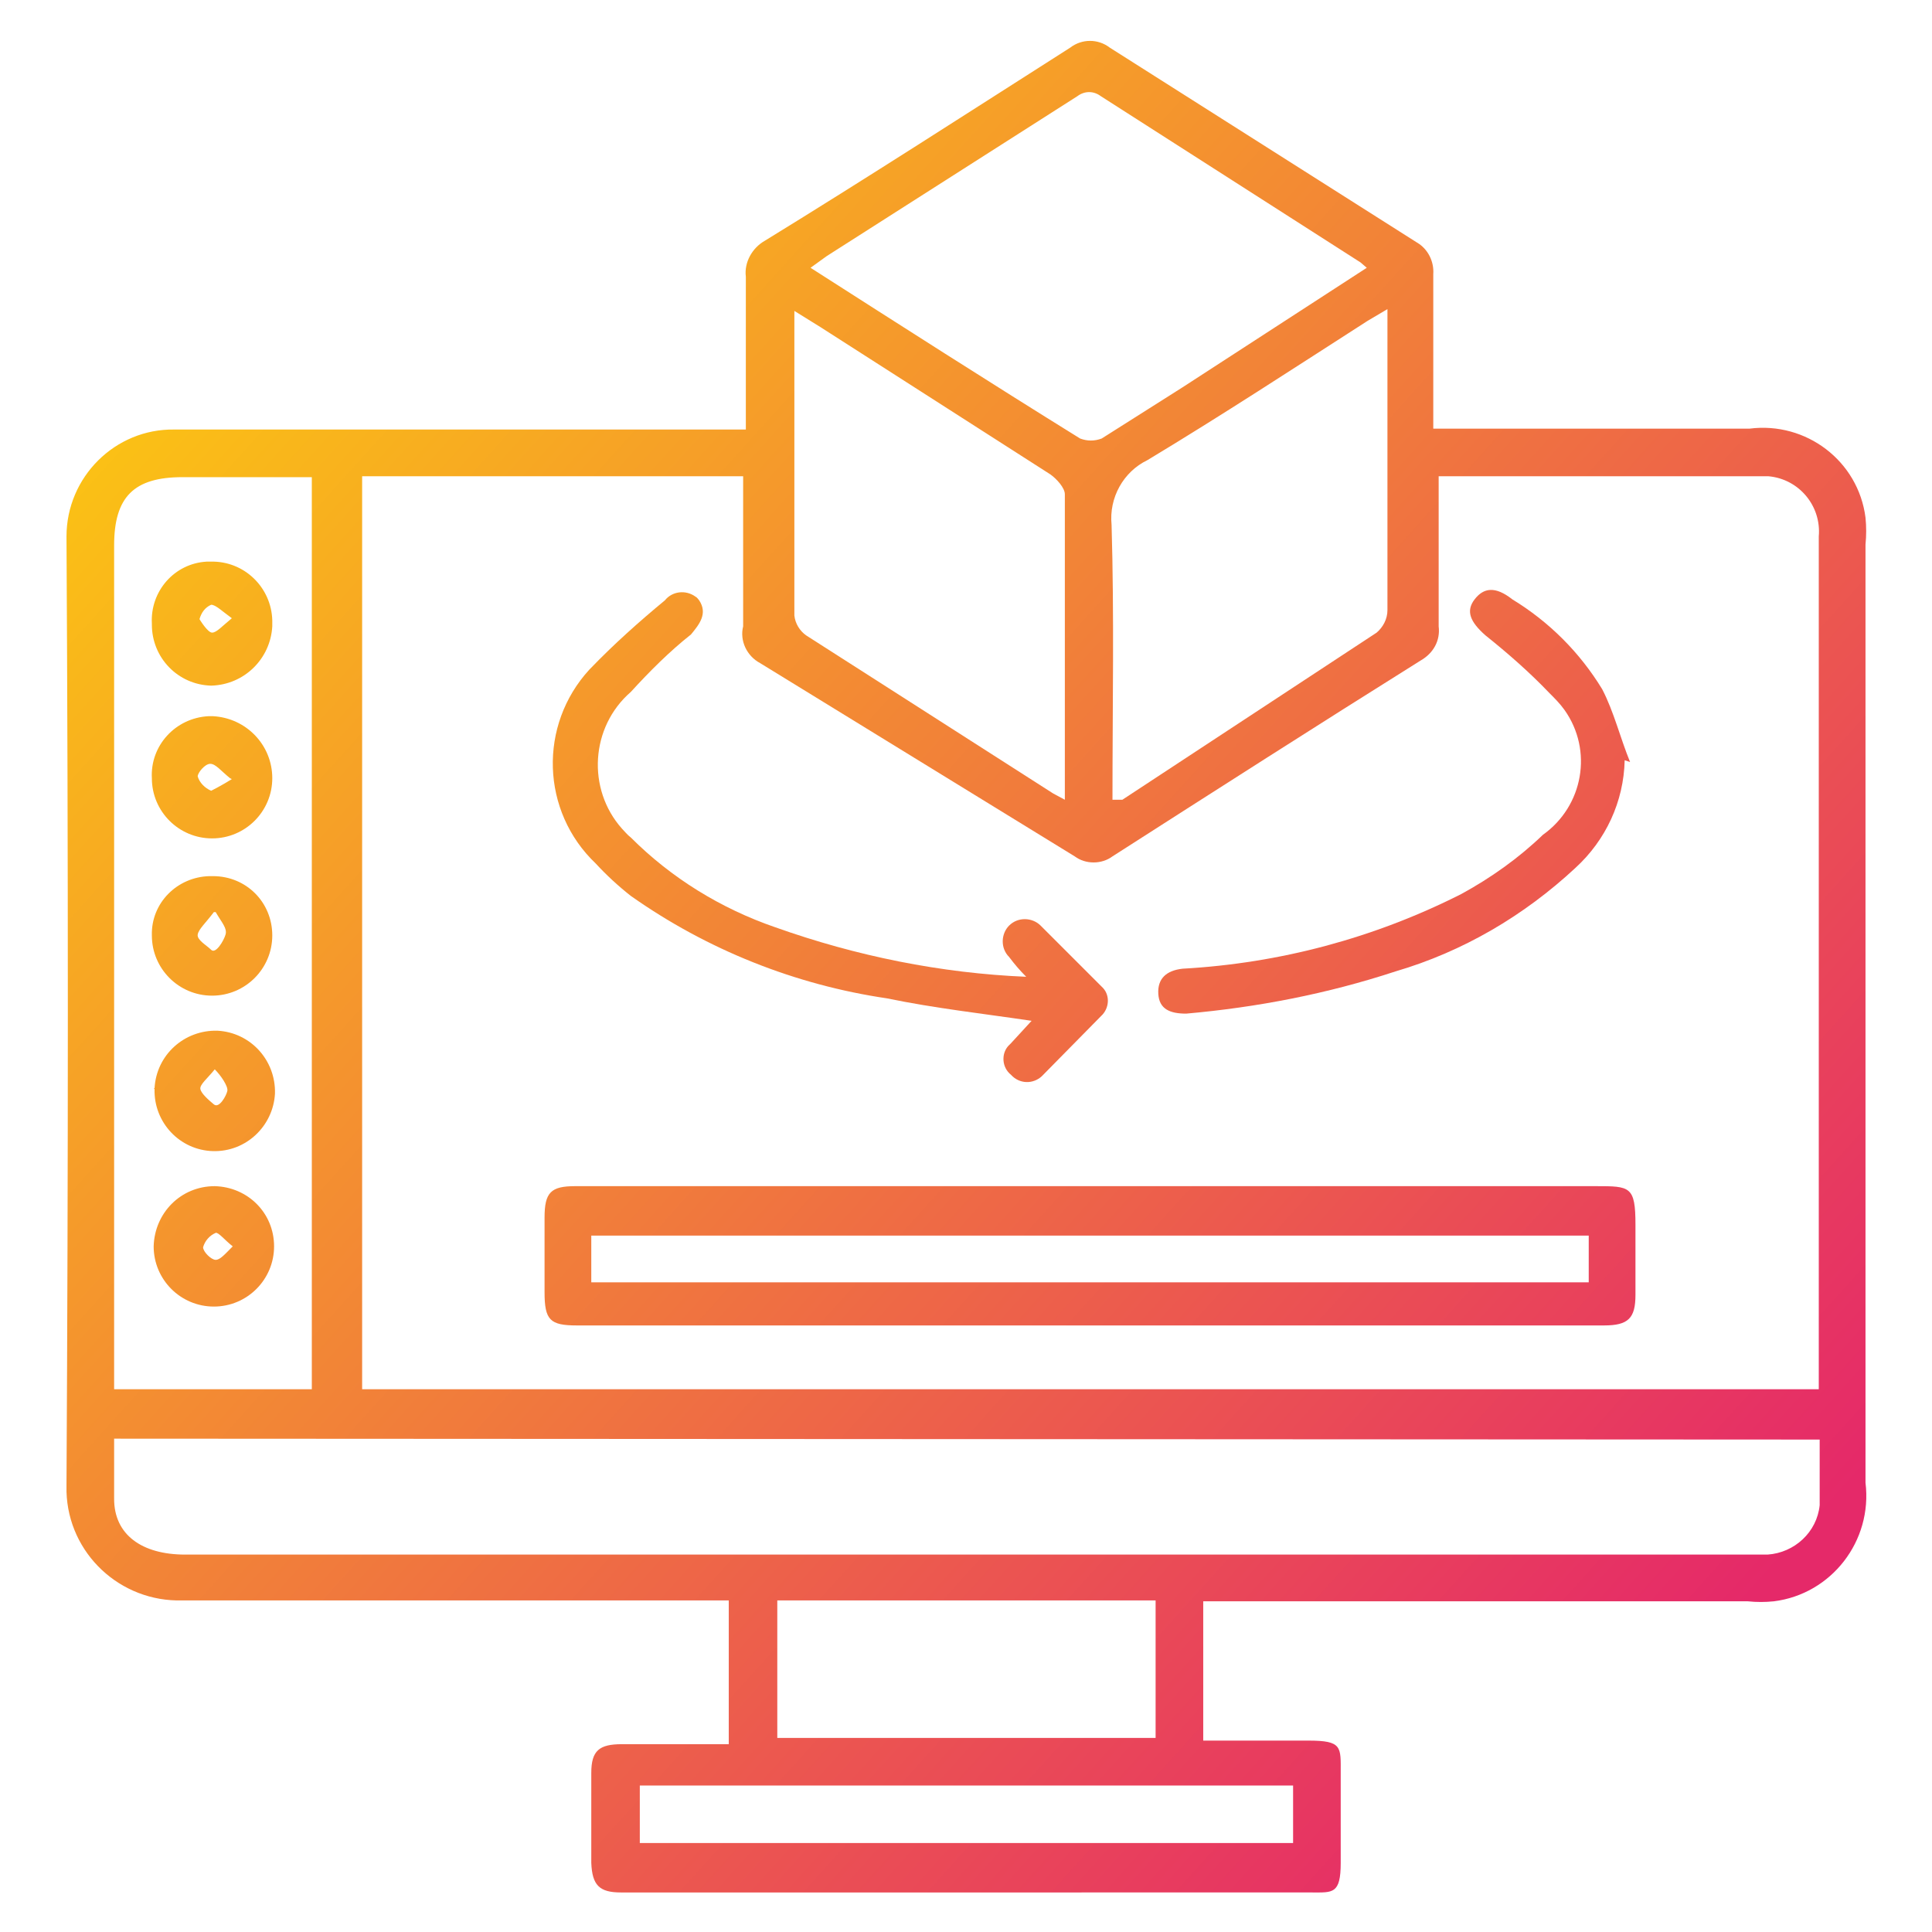
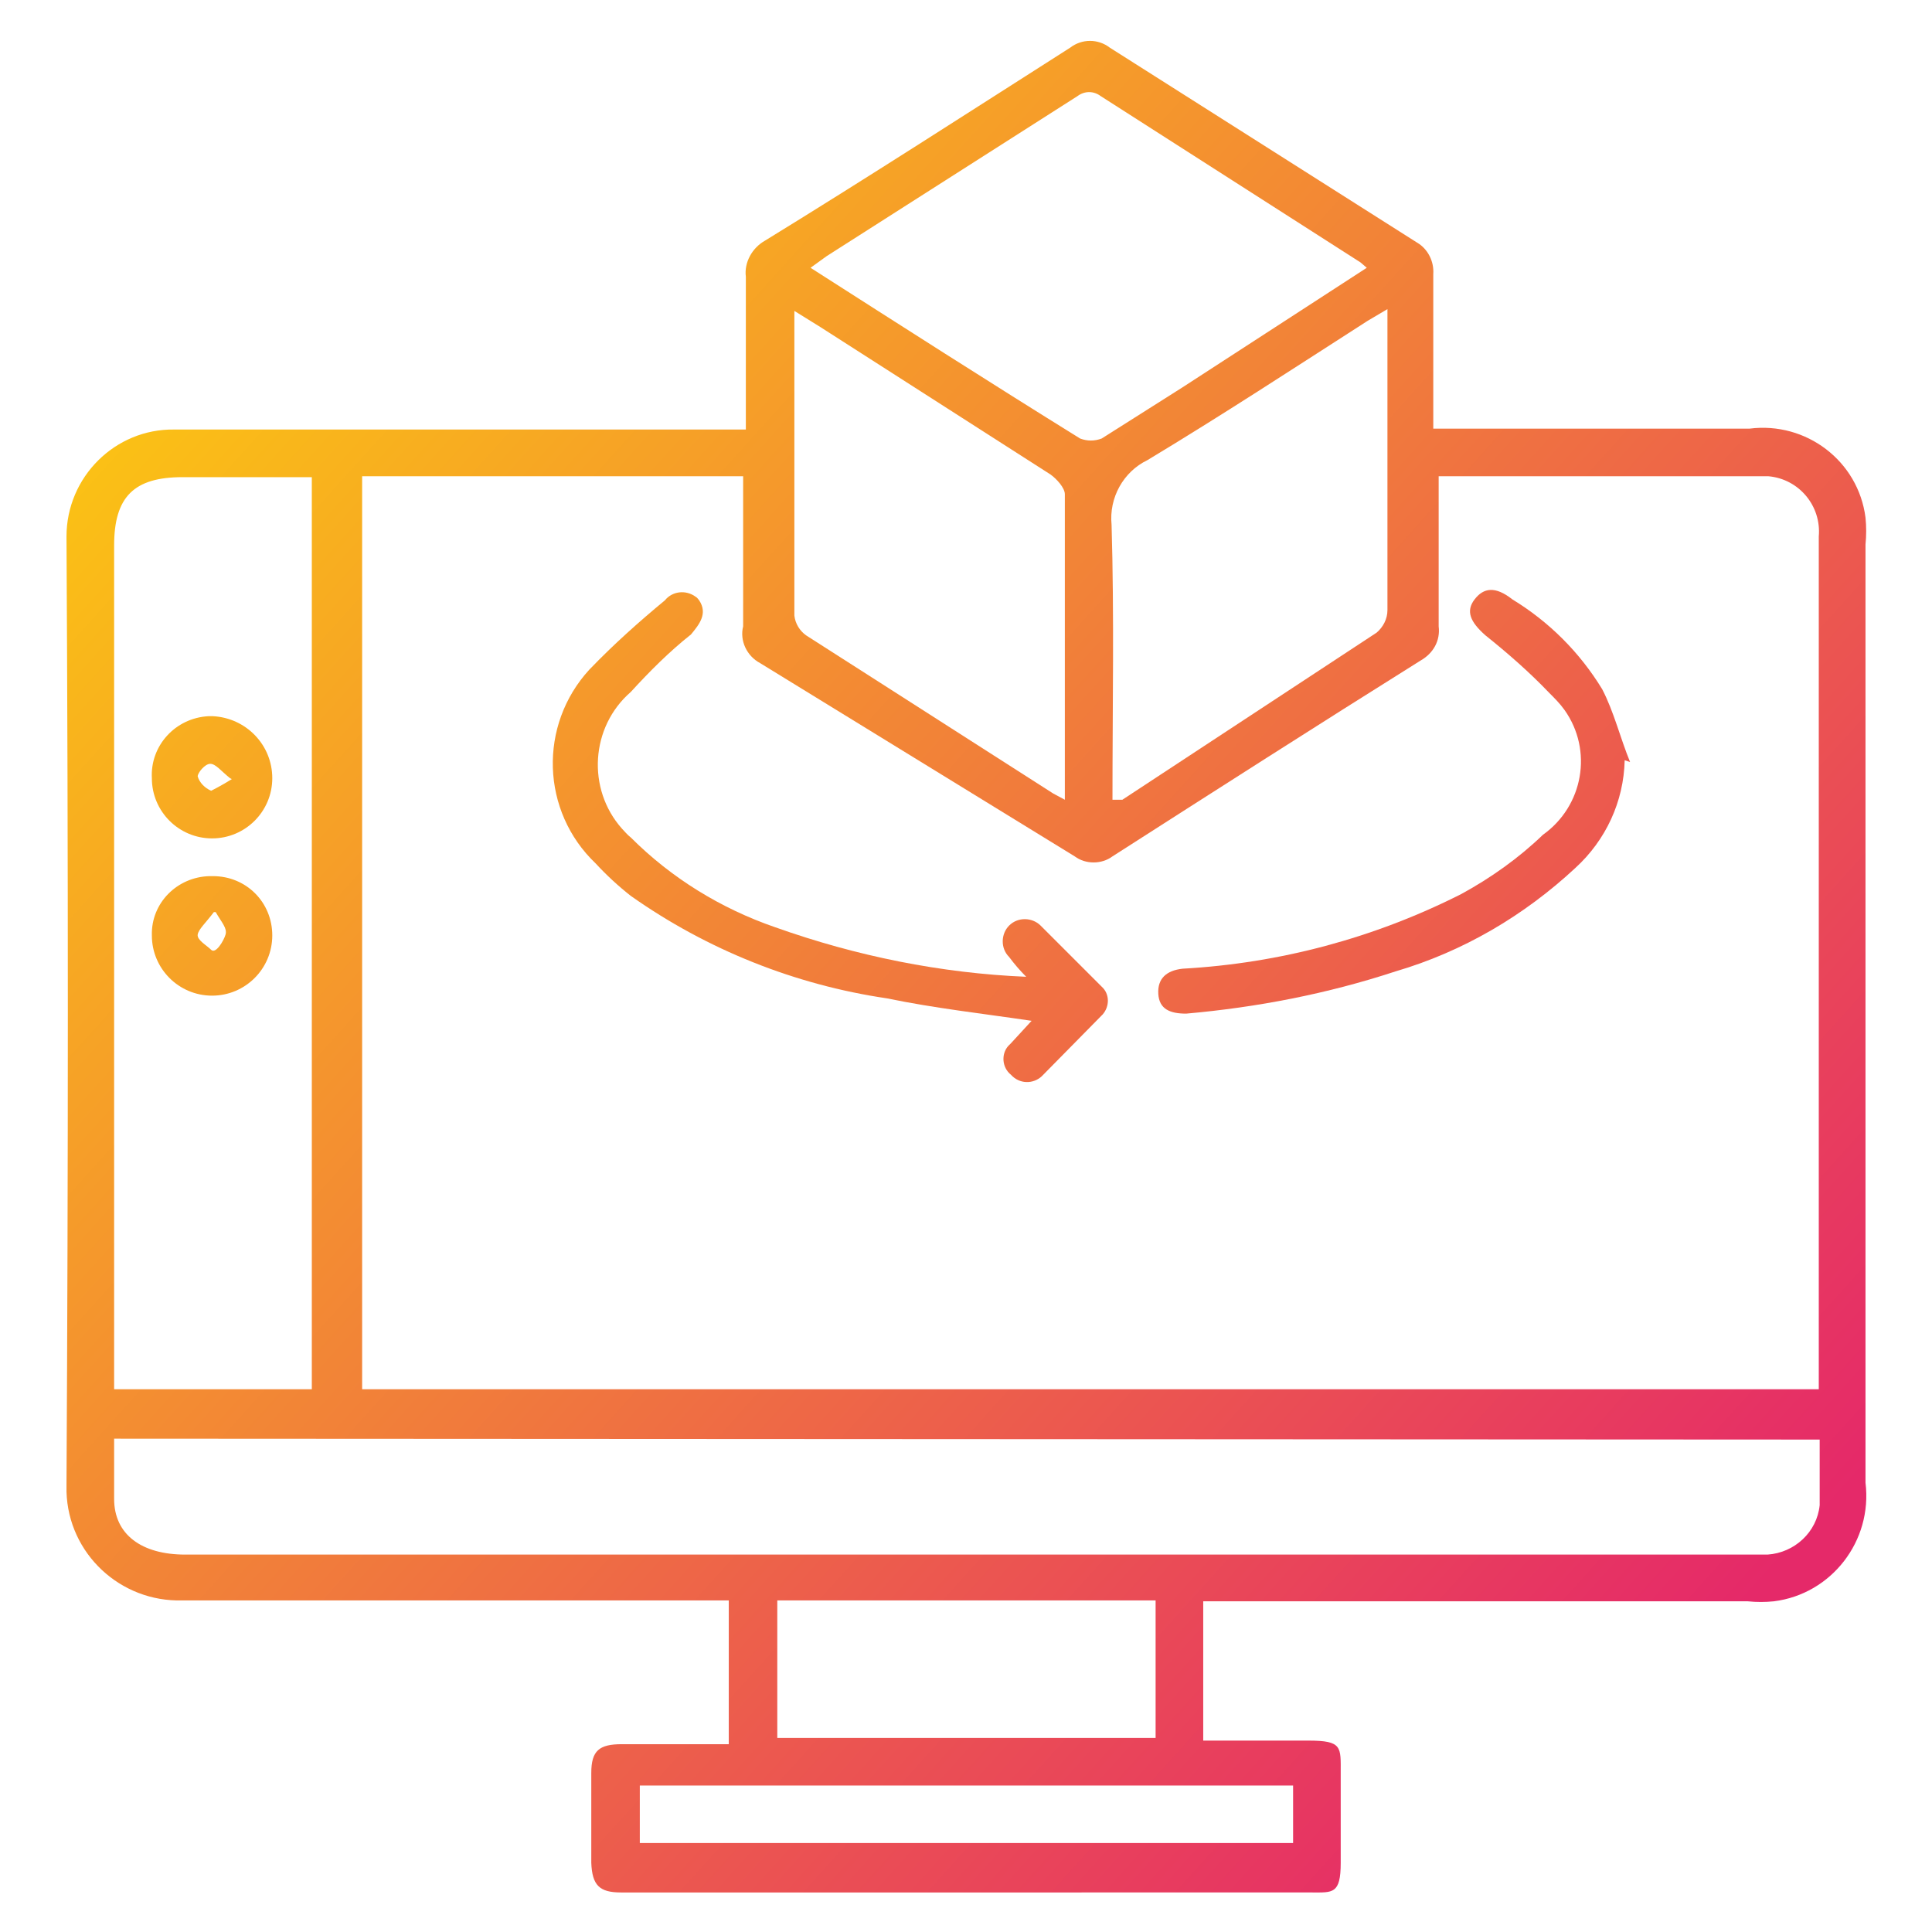
<svg xmlns="http://www.w3.org/2000/svg" id="Layer_1" x="0px" y="0px" viewBox="0 0 215 215" style="enable-background:new 0 0 215 215;" xml:space="preserve">
  <style type="text/css">	.st0{fill:url(#SVGID_1_);}	.st1{fill:url(#SVGID_2_);}	.st2{fill:url(#SVGID_3_);}	.st3{fill:url(#SVGID_4_);}	.st4{fill:url(#SVGID_5_);}	.st5{fill:url(#SVGID_6_);}	.st6{fill:url(#SVGID_7_);}	.st7{fill:url(#SVGID_8_);}	.st8{fill:url(#SVGID_9_);}</style>
  <linearGradient id="SVGID_1_" gradientUnits="userSpaceOnUse" x1="20.805" y1="183.191" x2="188.078" y2="32.197" gradientTransform="matrix(1 0 0 -1 0 217.5)">
    <stop offset="0" style="stop-color:#FBC314" />
    <stop offset="1" style="stop-color:#E52969" />
  </linearGradient>
  <path class="st0" d="M133.9,178.1v15.6c4,0,7.9,0,11.7,0c3.8,0,3.6,0.7,3.6,3.6s0,6.5,0,10s-0.9,3.3-3.2,3.3H69.1 c-2.4,0-3.2-0.8-3.3-3.3v-10c0-2.5,0.9-3.2,3.4-3.2c2.5,0,7.8,0,11.9,0v-16h-2.4c-19.5,0-38.9,0-58.4,0c-6.9,0.2-12.7-5.2-12.9-12.1 c0-0.3,0-0.5,0-0.8c0.2-35,0.2-70.1,0-105.5c0-6.6,5.4-12,12-11.9c0.3,0,0.6,0,0.9,0c20,0,39.9,0,59.9,0H83c0-0.8,0-1.5,0-2.3V30.8 c-0.2-1.6,0.7-3.2,2.1-4c11.4-7,22.7-14.3,34-21.5c1.3-1,3.1-1,4.4,0L157.7,27c1.2,0.7,1.9,2.1,1.8,3.5c0,5.6,0,11.3,0,17.2h35.2 c6.3-0.8,12.1,3.6,12.9,9.9c0.1,1,0.1,2,0,3v104.4c0.8,6.5-3.8,12.4-10.2,13.2c-1,0.1-1.9,0.1-2.9,0H133.9z M202.4,154.6 c0-0.3,0-0.5,0-0.8V59.7c0.3-3.4-2.2-6.4-5.6-6.7c-0.4,0-0.8,0-1.3,0h-35.4v16.7c0.2,1.6-0.6,3-2,3.8c-11.5,7.2-22.9,14.5-34.3,21.8 c-1.2,0.9-3,0.9-4.2,0l-35-21.5c-1.5-0.8-2.3-2.5-1.9-4.1V55c0-0.6,0-1.3,0-2H40.3v101.6H202.4z M12.7,160.1c0,2.4,0,4.6,0,6.7 c0,4,3.1,6.2,7.9,6.2h176.1c3-0.2,5.5-2.5,5.8-5.5c0-2.4,0-4.8,0-7.3L12.7,160.1z M34.7,53.1L34.7,53.1H20.3c-5.4,0-7.6,2.2-7.6,7.6 v93.9h22V53.1z M152.1,29.8l-0.7-0.6l-28.9-18.5c-0.8-0.6-1.8-0.6-2.6,0L92,28.5l-1.8,1.3c10,6.4,20,12.8,30,19 c0.8,0.3,1.6,0.3,2.4,0l9-5.7L152.1,29.8z M118.5,89v-0.7c0-11.1,0-22.2,0-33.3c0-0.7-0.9-1.7-1.6-2.2L91.3,36.4l-2.9-1.8 c0,0.4,0,0.8,0,1.2c0,10.9,0,21.8,0,32.7c0.1,0.9,0.6,1.7,1.3,2.2l27.5,17.6L118.5,89z M123.8,89h1.1l28.3-18.6 c0.7-0.6,1.2-1.5,1.2-2.5c0-10,0-20.6,0-30.8v-2.7l-2.2,1.3c-8.1,5.2-16.2,10.5-24.5,15.5c-2.7,1.3-4.3,4.2-4,7.2 C124,68.5,123.8,78.7,123.8,89L123.8,89z M128.6,178.1H86.5v15.3h42.1L128.6,178.1z M143.9,198.7H71.2v6.4h72.7L143.9,198.7z" />
  <linearGradient id="SVGID_2_" gradientUnits="userSpaceOnUse" x1="13.52" y1="175.107" x2="180.692" y2="24.112" gradientTransform="matrix(1 0 0 -1 0 217.5)">
    <stop offset="0" style="stop-color:#FBC314" />
    <stop offset="1" style="stop-color:#E52969" />
  </linearGradient>
-   <path class="st1" d="M121.1,147.5H64.2c-3,0-3.6-0.6-3.6-3.7c0-3.1,0-5.5,0-8.3c0-2.8,0.7-3.5,3.4-3.5h113.6c3.8,0,4.4,0,4.4,4.3 c0,4.3,0,5.2,0,7.8s-0.8,3.4-3.5,3.4H121.1z M176.8,137.5h-111v5.2h111V137.5z" />
  <linearGradient id="SVGID_3_" gradientUnits="userSpaceOnUse" x1="20.346" y1="182.715" x2="187.619" y2="31.721" gradientTransform="matrix(1 0 0 -1 0 217.5)">
    <stop offset="0" style="stop-color:#FBC314" />
    <stop offset="1" style="stop-color:#E52969" />
  </linearGradient>
  <path class="st2" d="M114.8,113.6c-5.4-0.8-10.8-1.4-16.1-2.5c-10.2-1.5-20-5.4-28.5-11.4c-1.4-1.1-2.7-2.3-3.9-3.6 c-6.1-5.8-6.4-15.4-0.7-21.6c0,0,0,0,0.1-0.1c2.6-2.7,5.4-5.2,8.3-7.6c0.8-1,2.3-1.2,3.4-0.4c0.2,0.1,0.3,0.3,0.4,0.4 c1,1.5,0,2.7-0.9,3.8c-2.4,1.9-4.6,4.1-6.7,6.4c-4.5,3.9-4.9,10.8-1,15.2c0.3,0.3,0.6,0.7,1,1c4.5,4.5,10,7.9,16.1,10 c9,3.2,18.4,5.1,27.9,5.5c-0.7-0.7-1.3-1.4-1.9-2.2c-1-1-0.9-2.6,0-3.5c1-1,2.6-0.9,3.5,0l6.8,6.8c0.9,0.8,0.9,2.2,0.1,3.1 c0,0-0.1,0.1-0.1,0.1l-6.5,6.6c-0.9,1-2.4,1.1-3.4,0.2c-0.1-0.1-0.1-0.1-0.2-0.2c-1-0.8-1.1-2.3-0.3-3.2c0.1-0.1,0.2-0.2,0.3-0.3 L114.8,113.6z" />
  <linearGradient id="SVGID_4_" gradientUnits="userSpaceOnUse" x1="51.146" y1="216.815" x2="218.319" y2="65.82" gradientTransform="matrix(1 0 0 -1 0 217.5)">
    <stop offset="0" style="stop-color:#FBC314" />
    <stop offset="1" style="stop-color:#E52969" />
  </linearGradient>
  <path class="st3" d="M180.8,84.6c-0.1,4.6-2.1,8.9-5.5,12c-5.7,5.3-12.5,9.3-20,11.5c-7.6,2.5-15.4,4-23.3,4.7c-1.8,0-3-0.5-3.1-2.2 c-0.1-1.7,0.9-2.6,2.7-2.8c10.8-0.6,21.3-3.4,31-8.3c3.3-1.8,6.4-4,9.1-6.6c4.5-3.2,5.6-9.4,2.4-13.9c-0.5-0.7-1.1-1.3-1.7-1.9 c-2.2-2.3-4.6-4.4-7.1-6.4c-1.7-1.5-2.2-2.7-1.2-4c1-1.3,2.3-1.5,4.2,0c4.1,2.5,7.5,5.9,10,10c1.3,2.5,2,5.4,3.1,8.1L180.8,84.6z" />
  <linearGradient id="SVGID_5_" gradientUnits="userSpaceOnUse" x1="-3.876" y1="155.801" x2="163.297" y2="4.806" gradientTransform="matrix(1 0 0 -1 0 217.5)">
    <stop offset="0" style="stop-color:#FBC314" />
    <stop offset="1" style="stop-color:#E52969" />
  </linearGradient>
  <path class="st4" d="M30.3,86.6c0,3.7-3,6.7-6.7,6.7c-3.7,0-6.7-3-6.7-6.7c-0.2-3.6,2.6-6.7,6.3-6.9c0.2,0,0.3,0,0.5,0 C27.4,79.9,30.3,82.9,30.3,86.6z M25.6,86.6c-1-0.8-1.6-1.6-2.2-1.6c-0.6,0-1.4,1-1.4,1.4c0.2,0.7,0.8,1.3,1.5,1.6 c0,0,1.2-0.6,2.3-1.3L25.6,86.6z" />
  <linearGradient id="SVGID_6_" gradientUnits="userSpaceOnUse" x1="-29.749" y1="127.142" x2="137.424" y2="-23.753" gradientTransform="matrix(1 0 0 -1 0 217.5)">
    <stop offset="0" style="stop-color:#FBC314" />
    <stop offset="1" style="stop-color:#E52969" />
  </linearGradient>
-   <path class="st5" d="M23.9,132c3.7,0.1,6.6,3,6.6,6.7c0,3.7-3,6.7-6.7,6.7c-3.7,0-6.7-3-6.7-6.7C17.2,135,20.1,132,23.9,132 C23.9,132,23.9,132,23.9,132z M25.9,138.7c-0.9-0.7-1.6-1.6-1.9-1.5c-0.7,0.3-1.2,0.9-1.4,1.6c0,0.5,0.9,1.4,1.4,1.4 S25,139.6,25.9,138.7z" />
  <linearGradient id="SVGID_7_" gradientUnits="userSpaceOnUse" x1="4.604" y1="165.268" x2="171.877" y2="14.274" gradientTransform="matrix(1 0 0 -1 0 217.5)">
    <stop offset="0" style="stop-color:#FBC314" />
    <stop offset="1" style="stop-color:#E52969" />
  </linearGradient>
-   <path class="st6" d="M23.8,62.5c3.7,0.1,6.6,3.2,6.5,6.9c0,0.1,0,0.2,0,0.3c-0.2,3.6-3.1,6.5-6.8,6.6c-3.7-0.1-6.6-3.1-6.6-6.8 c0,0,0-0.1,0-0.1c-0.2-3.6,2.5-6.7,6.1-6.9C23.3,62.5,23.6,62.5,23.8,62.5z M25.8,68.8c-1.1-0.8-1.8-1.5-2.3-1.5 c-0.7,0.3-1.1,0.9-1.3,1.6c0,0,0.9,1.5,1.4,1.5C24.1,70.4,24.7,69.7,25.8,68.8z" />
  <linearGradient id="SVGID_8_" gradientUnits="userSpaceOnUse" x1="-21.128" y1="136.754" x2="146.045" y2="-14.24" gradientTransform="matrix(1 0 0 -1 0 217.5)">
    <stop offset="0" style="stop-color:#FBC314" />
    <stop offset="1" style="stop-color:#E52969" />
  </linearGradient>
-   <path class="st7" d="M17.2,121.1c0.2-3.7,3.3-6.5,7-6.4c3.7,0.2,6.5,3.3,6.4,7c-0.2,3.6-3.2,6.5-6.9,6.4c-3.7-0.1-6.6-3.2-6.5-6.9 C17.1,121.1,17.1,121.1,17.2,121.1z M23.9,119c-0.8,1-1.7,1.7-1.6,2.2c0.1,0.5,0.9,1.2,1.5,1.7c0.6,0.5,1.4-1,1.5-1.5 C25.4,120.9,24.6,119.7,23.9,119z" />
  <linearGradient id="SVGID_9_" gradientUnits="userSpaceOnUse" x1="-12.62" y1="146.153" x2="154.553" y2="-4.842" gradientTransform="matrix(1 0 0 -1 0 217.5)">
    <stop offset="0" style="stop-color:#FBC314" />
    <stop offset="1" style="stop-color:#E52969" />
  </linearGradient>
  <path class="st8" d="M30.3,104.1c0,3.7-3,6.7-6.7,6.7c-3.7,0-6.7-3-6.7-6.7c-0.1-3.6,2.8-6.5,6.4-6.6c0.1,0,0.3,0,0.4,0 C27.4,97.5,30.3,100.4,30.3,104.1z M23.8,101.5c-0.9,1.2-1.7,1.9-1.8,2.5c-0.1,0.6,1,1.2,1.5,1.7s1.4-1,1.6-1.7 c0.2-0.7-0.4-1.3-1.1-2.5L23.8,101.5z" />
</svg>